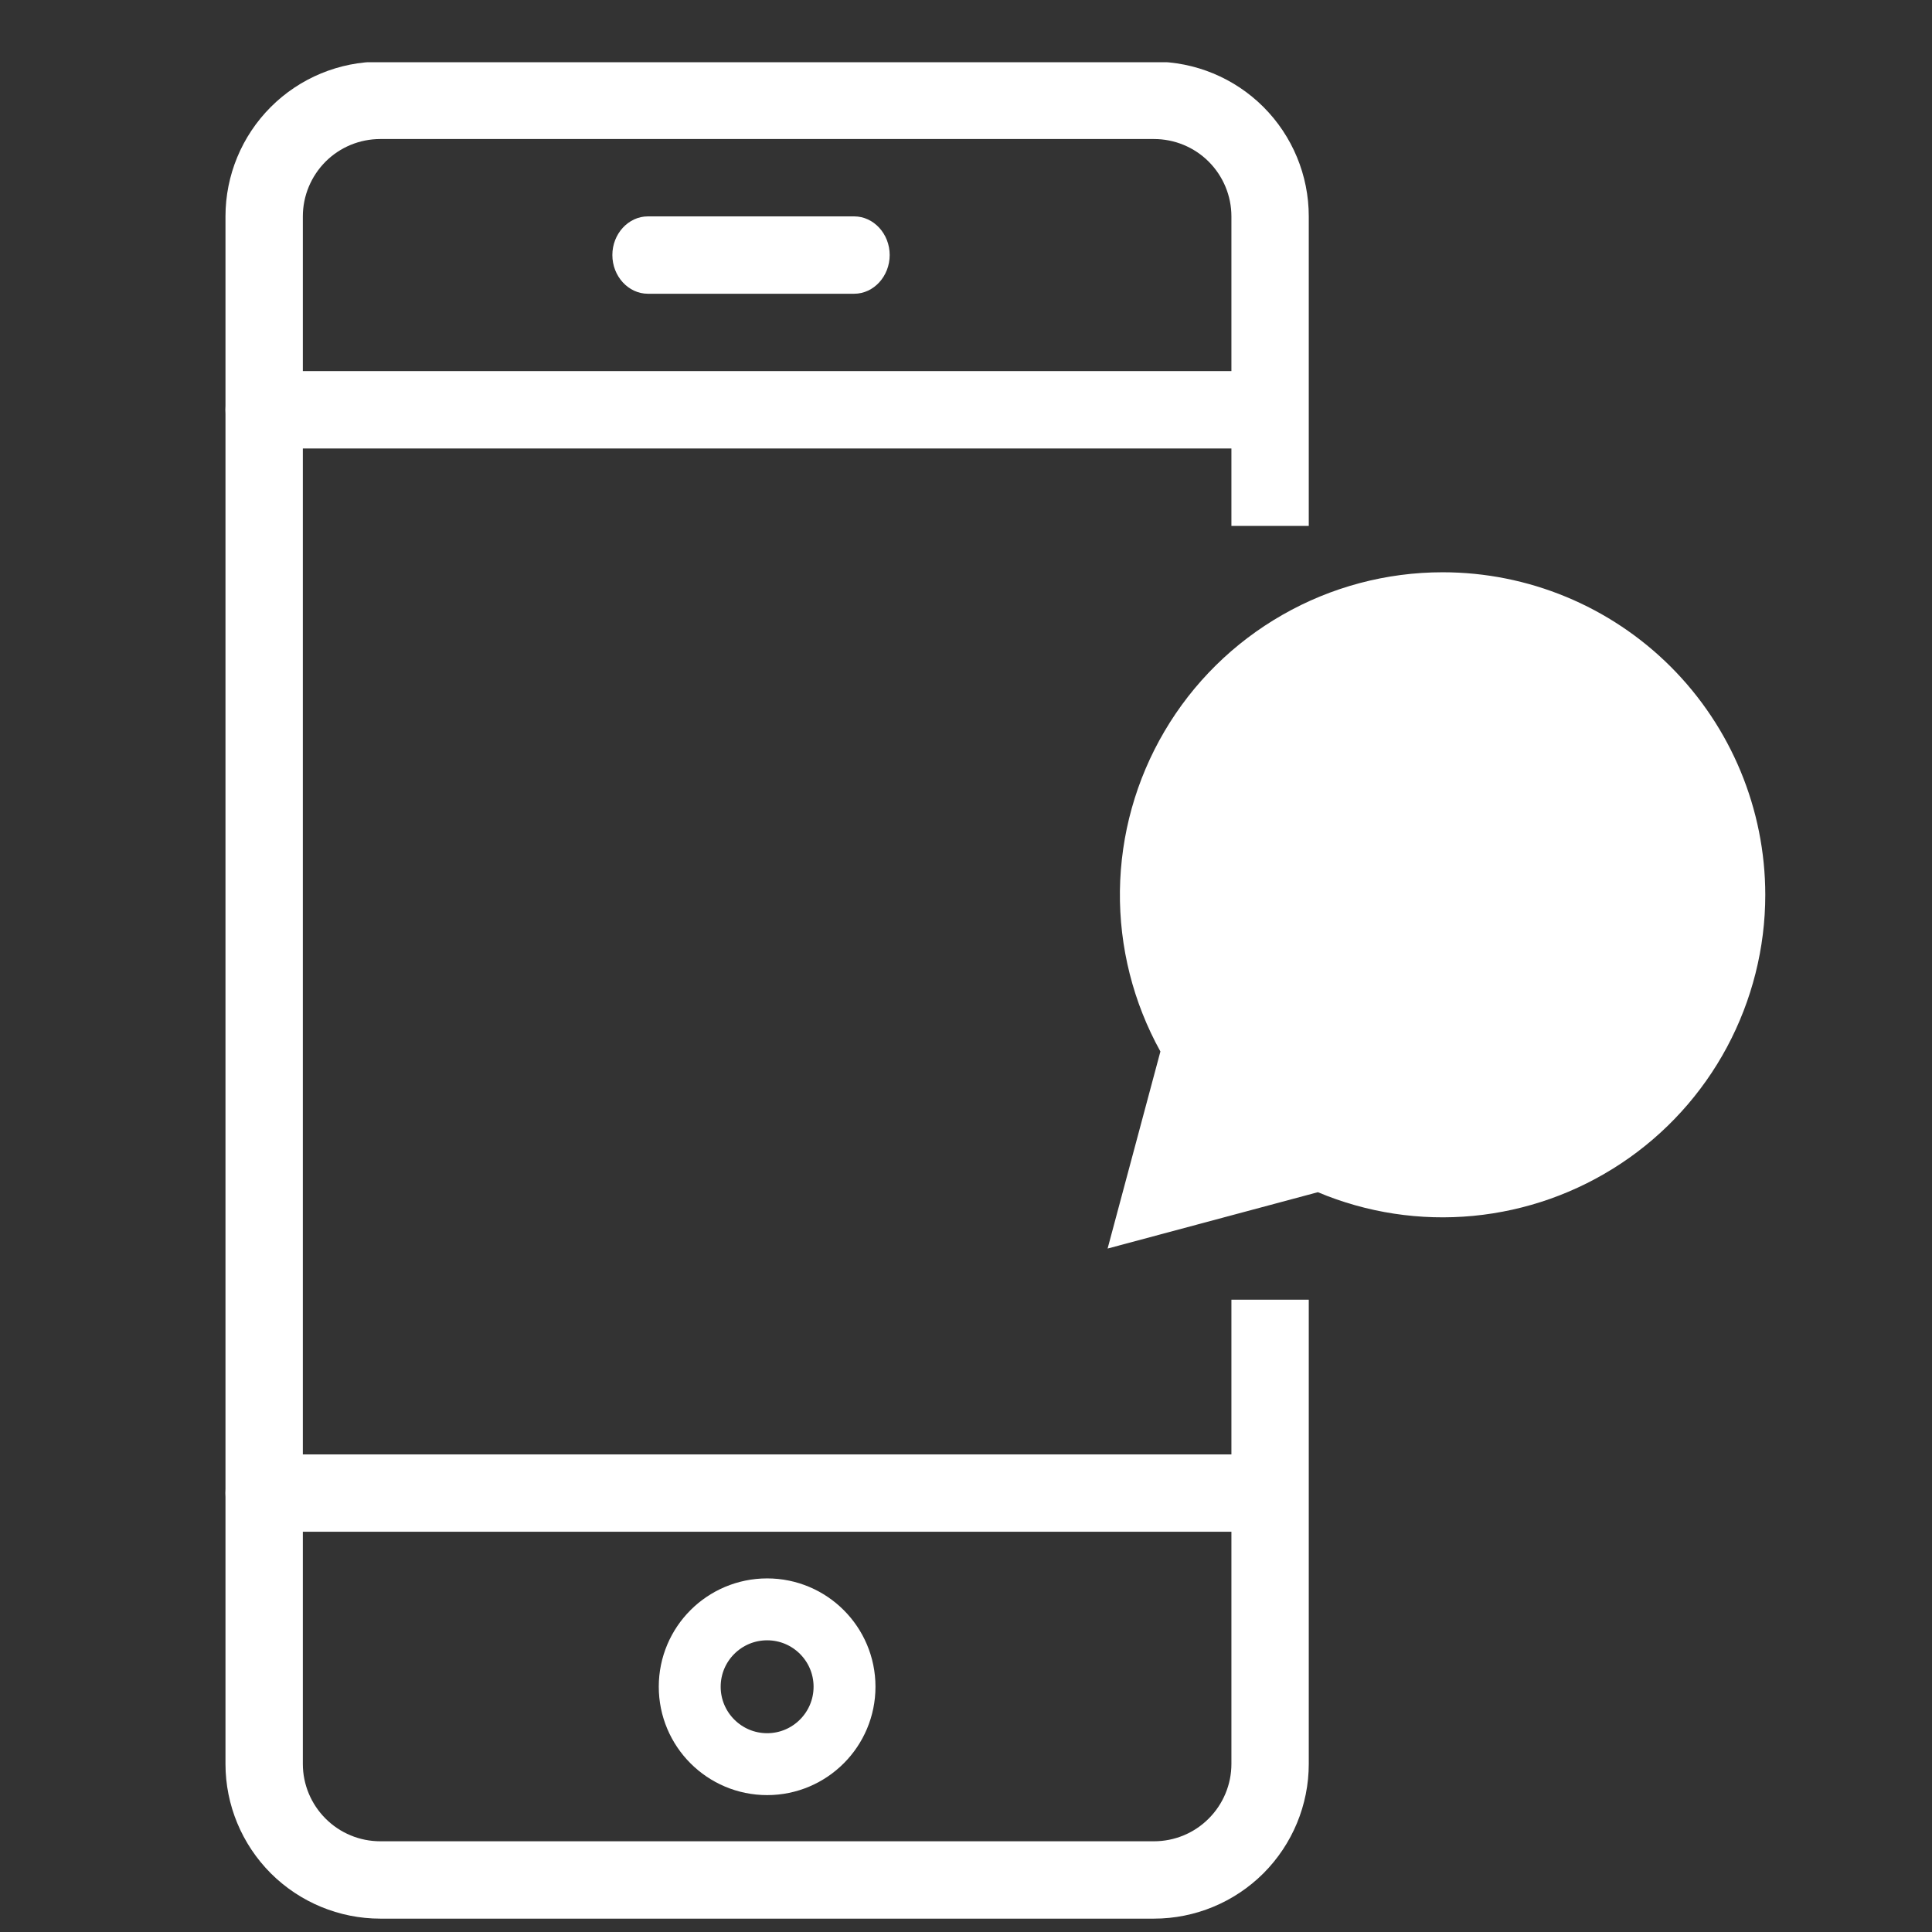
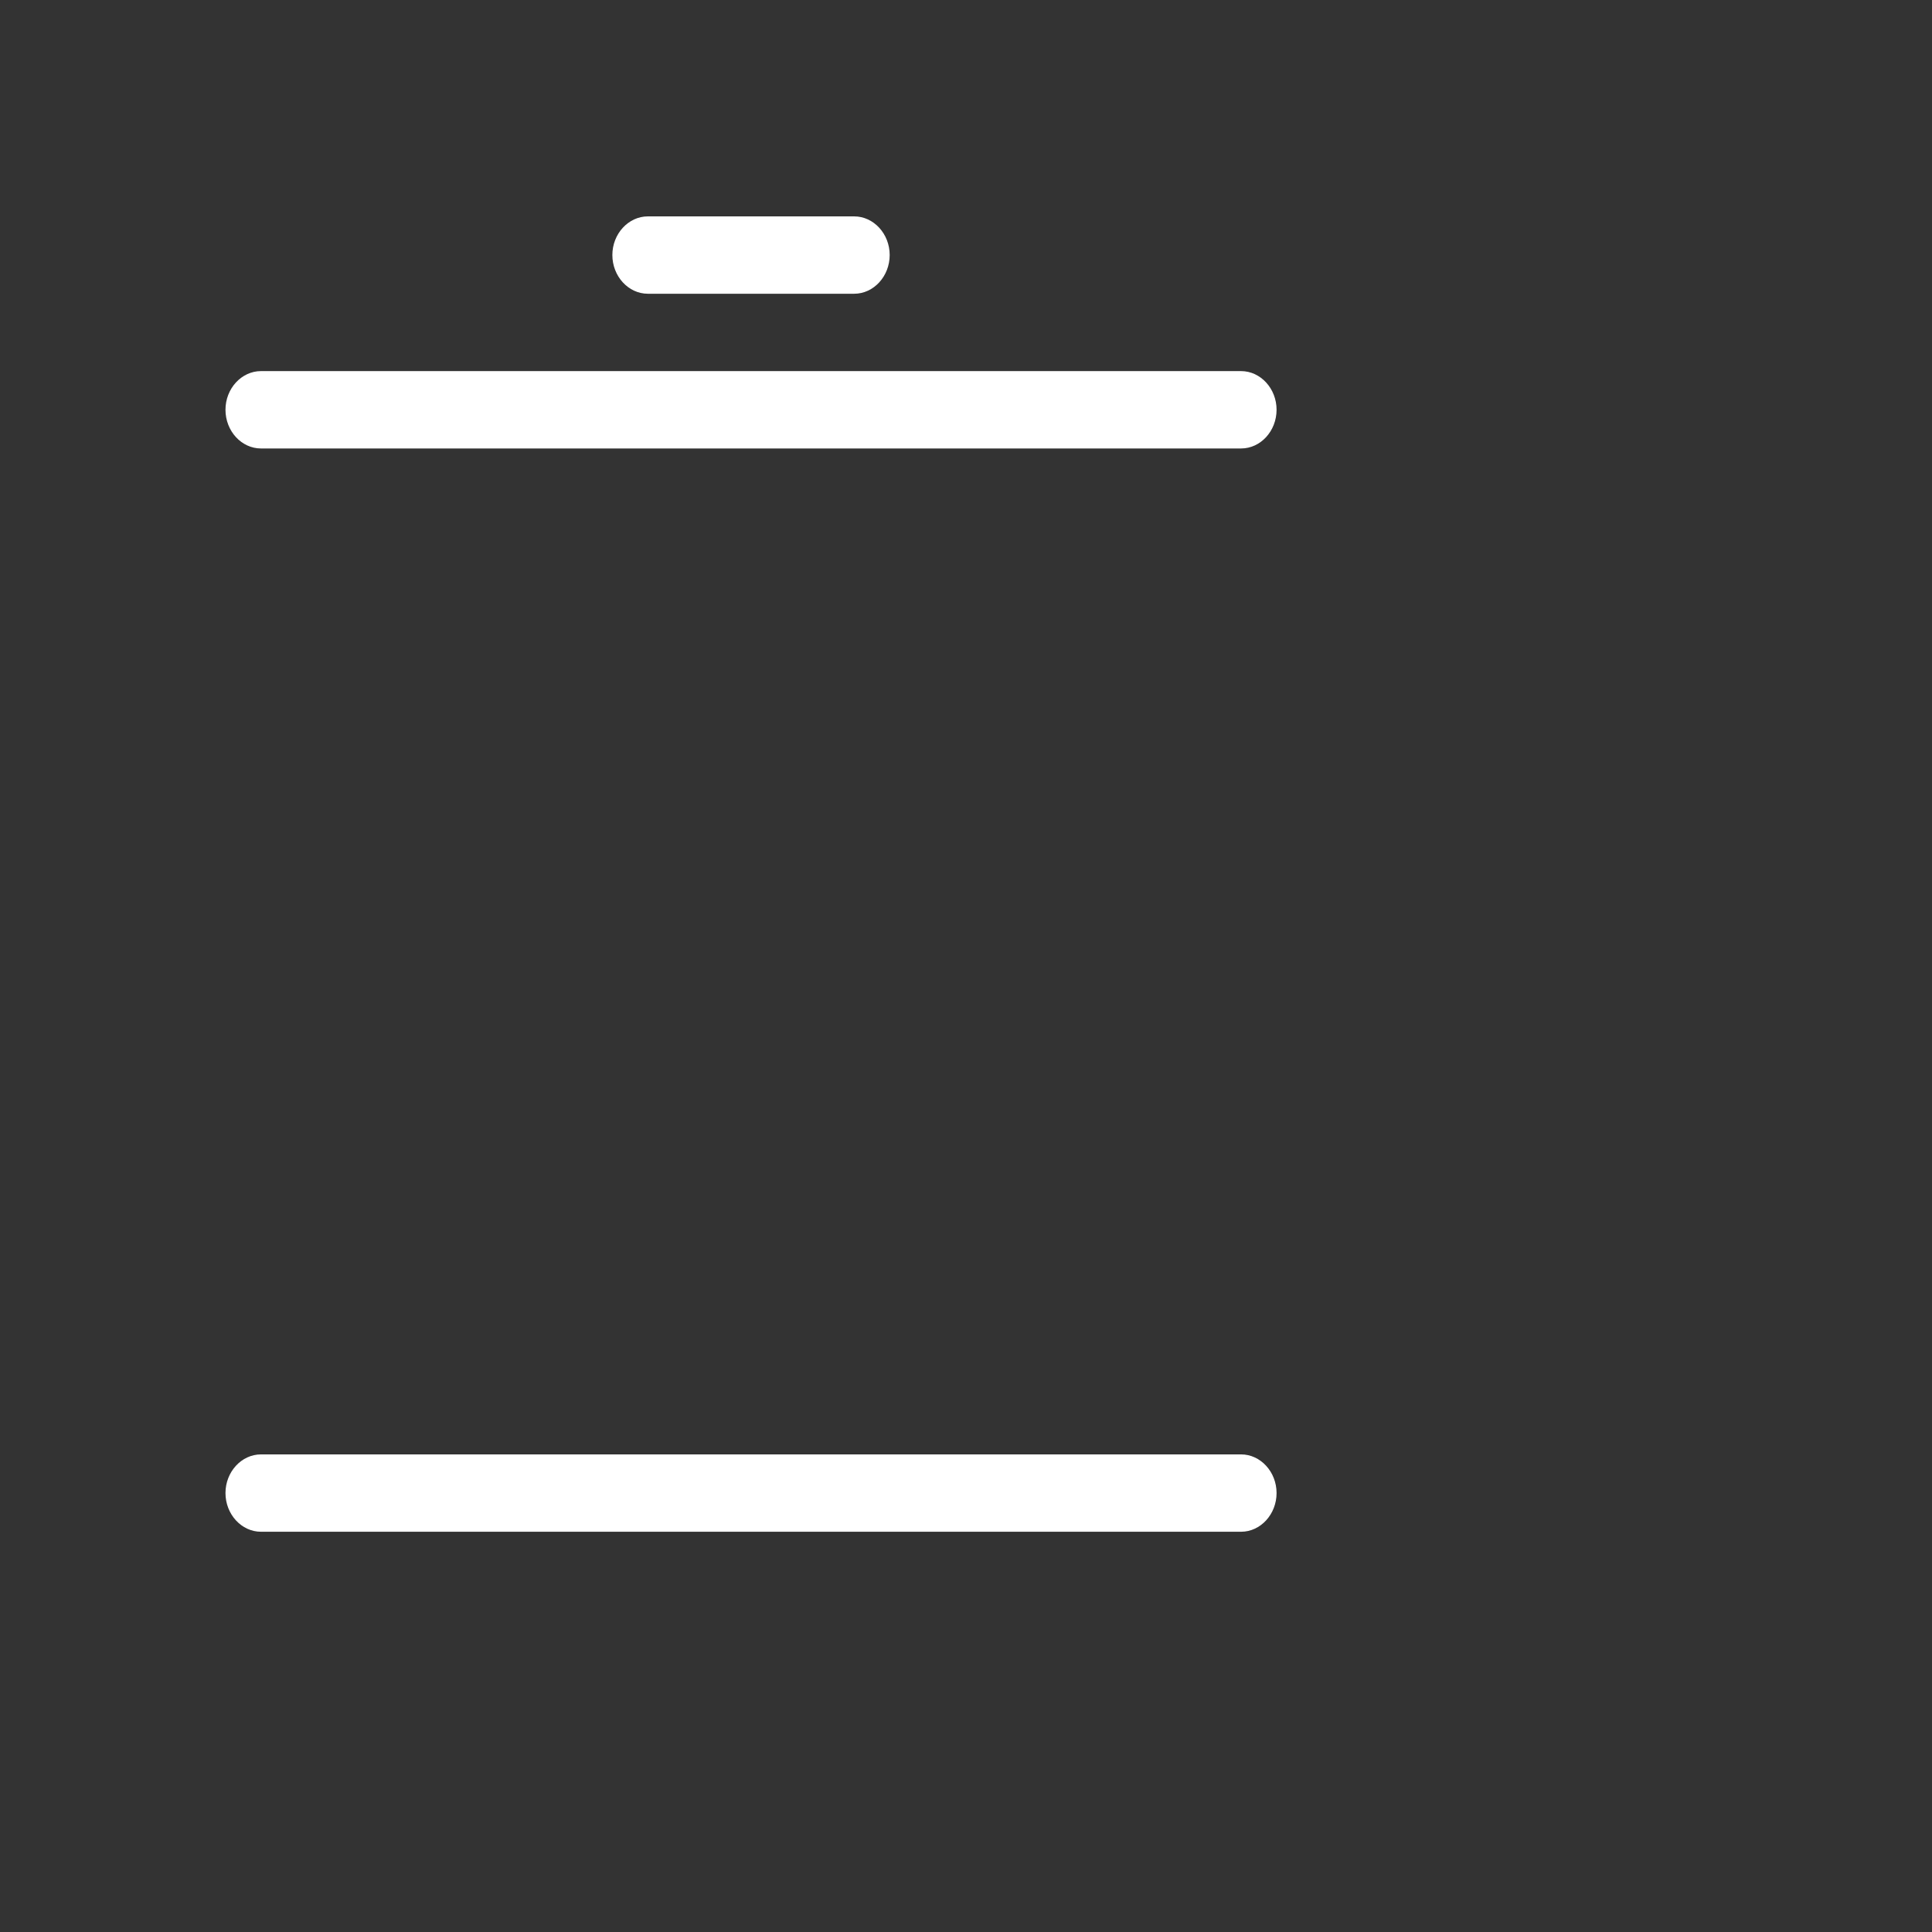
<svg xmlns="http://www.w3.org/2000/svg" width="24" height="24" viewBox="0 0 24 24" fill="none">
  <rect x="0" y="0" width="24" height="24" fill="#333333" stroke="none" />
  <g id="sms-ko.svg" clip-path="url(#clip0_662_2691)">
    <g id="Group">
      <path id="Vector" fill-rule="evenodd" clip-rule="evenodd" d="M15.417 5.571H3.242C3 5.571 2.801 5.355 2.801 5.09C2.801 4.827 3 4.61 3.242 4.61H15.417C15.659 4.61 15.858 4.827 15.858 5.09C15.858 5.355 15.659 5.571 15.417 5.571ZM15.417 19.028H3.242C3 19.028 2.801 18.811 2.801 18.547C2.801 18.284 3 18.067 3.242 18.067H15.417C15.659 18.067 15.858 18.284 15.858 18.547C15.858 18.811 15.659 19.028 15.417 19.028ZM10.611 3.649H8.048C7.806 3.649 7.607 3.432 7.607 3.168C7.607 2.905 7.806 2.688 8.048 2.688H10.611C10.853 2.688 11.052 2.905 11.052 3.168C11.052 3.432 10.853 3.649 10.611 3.649Z" fill="white" />
-       <path id="Vector_2" d="M9.53 21.915C10.06 21.915 10.491 21.484 10.491 20.953C10.491 20.422 10.06 19.992 9.53 19.992C8.999 19.992 8.568 20.422 8.568 20.953C8.568 21.484 8.999 21.915 9.53 21.915Z" stroke="white" stroke-width="0.769" />
-       <path id="Vector_3" fill-rule="evenodd" clip-rule="evenodd" d="M4.724 1.727H14.335C14.59 1.727 14.835 1.828 15.015 2.008C15.195 2.189 15.297 2.433 15.297 2.688V21.912C15.297 22.167 15.195 22.411 15.015 22.591C14.835 22.772 14.59 22.873 14.335 22.873H4.724C4.469 22.873 4.224 22.772 4.044 22.591C3.864 22.411 3.762 22.167 3.762 21.912V2.688C3.762 2.433 3.864 2.189 4.044 2.008C4.224 1.828 4.469 1.727 4.724 1.727ZM2.801 2.688C2.801 2.178 3.004 1.689 3.364 1.329C3.725 0.968 4.214 0.766 4.724 0.766L14.335 0.766C14.845 0.766 15.334 0.968 15.695 1.329C16.055 1.689 16.258 2.178 16.258 2.688V6.533H15.297V16.145H16.258V21.912C16.258 22.422 16.055 22.91 15.695 23.271C15.334 23.631 14.845 23.834 14.335 23.834H4.724C4.214 23.834 3.725 23.631 3.364 23.271C3.004 22.91 2.801 22.422 2.801 21.912V2.688Z" fill="white" />
-       <path id="Vector_4" fill-rule="evenodd" clip-rule="evenodd" d="M16.371 14.81C16.98 15.066 17.643 15.167 18.301 15.104C18.958 15.041 19.59 14.817 20.14 14.451C20.69 14.086 21.141 13.59 21.453 13.008C21.765 12.425 21.929 11.775 21.929 11.115C21.928 10.052 21.505 9.033 20.754 8.282C20.002 7.531 18.983 7.109 17.921 7.109C17.223 7.109 16.537 7.291 15.931 7.638C15.325 7.984 14.82 8.482 14.466 9.084C14.112 9.685 13.921 10.368 13.912 11.066C13.903 11.764 14.077 12.452 14.415 13.062L13.759 15.51L16.371 14.81Z" fill="white" />
    </g>
  </g>
  <defs>
    <clipPath id="clip0_662_2691">
      <rect width="23.069" height="23.069" fill="white" transform="translate(0.879 0.773)" />
    </clipPath>
  </defs>
</svg>